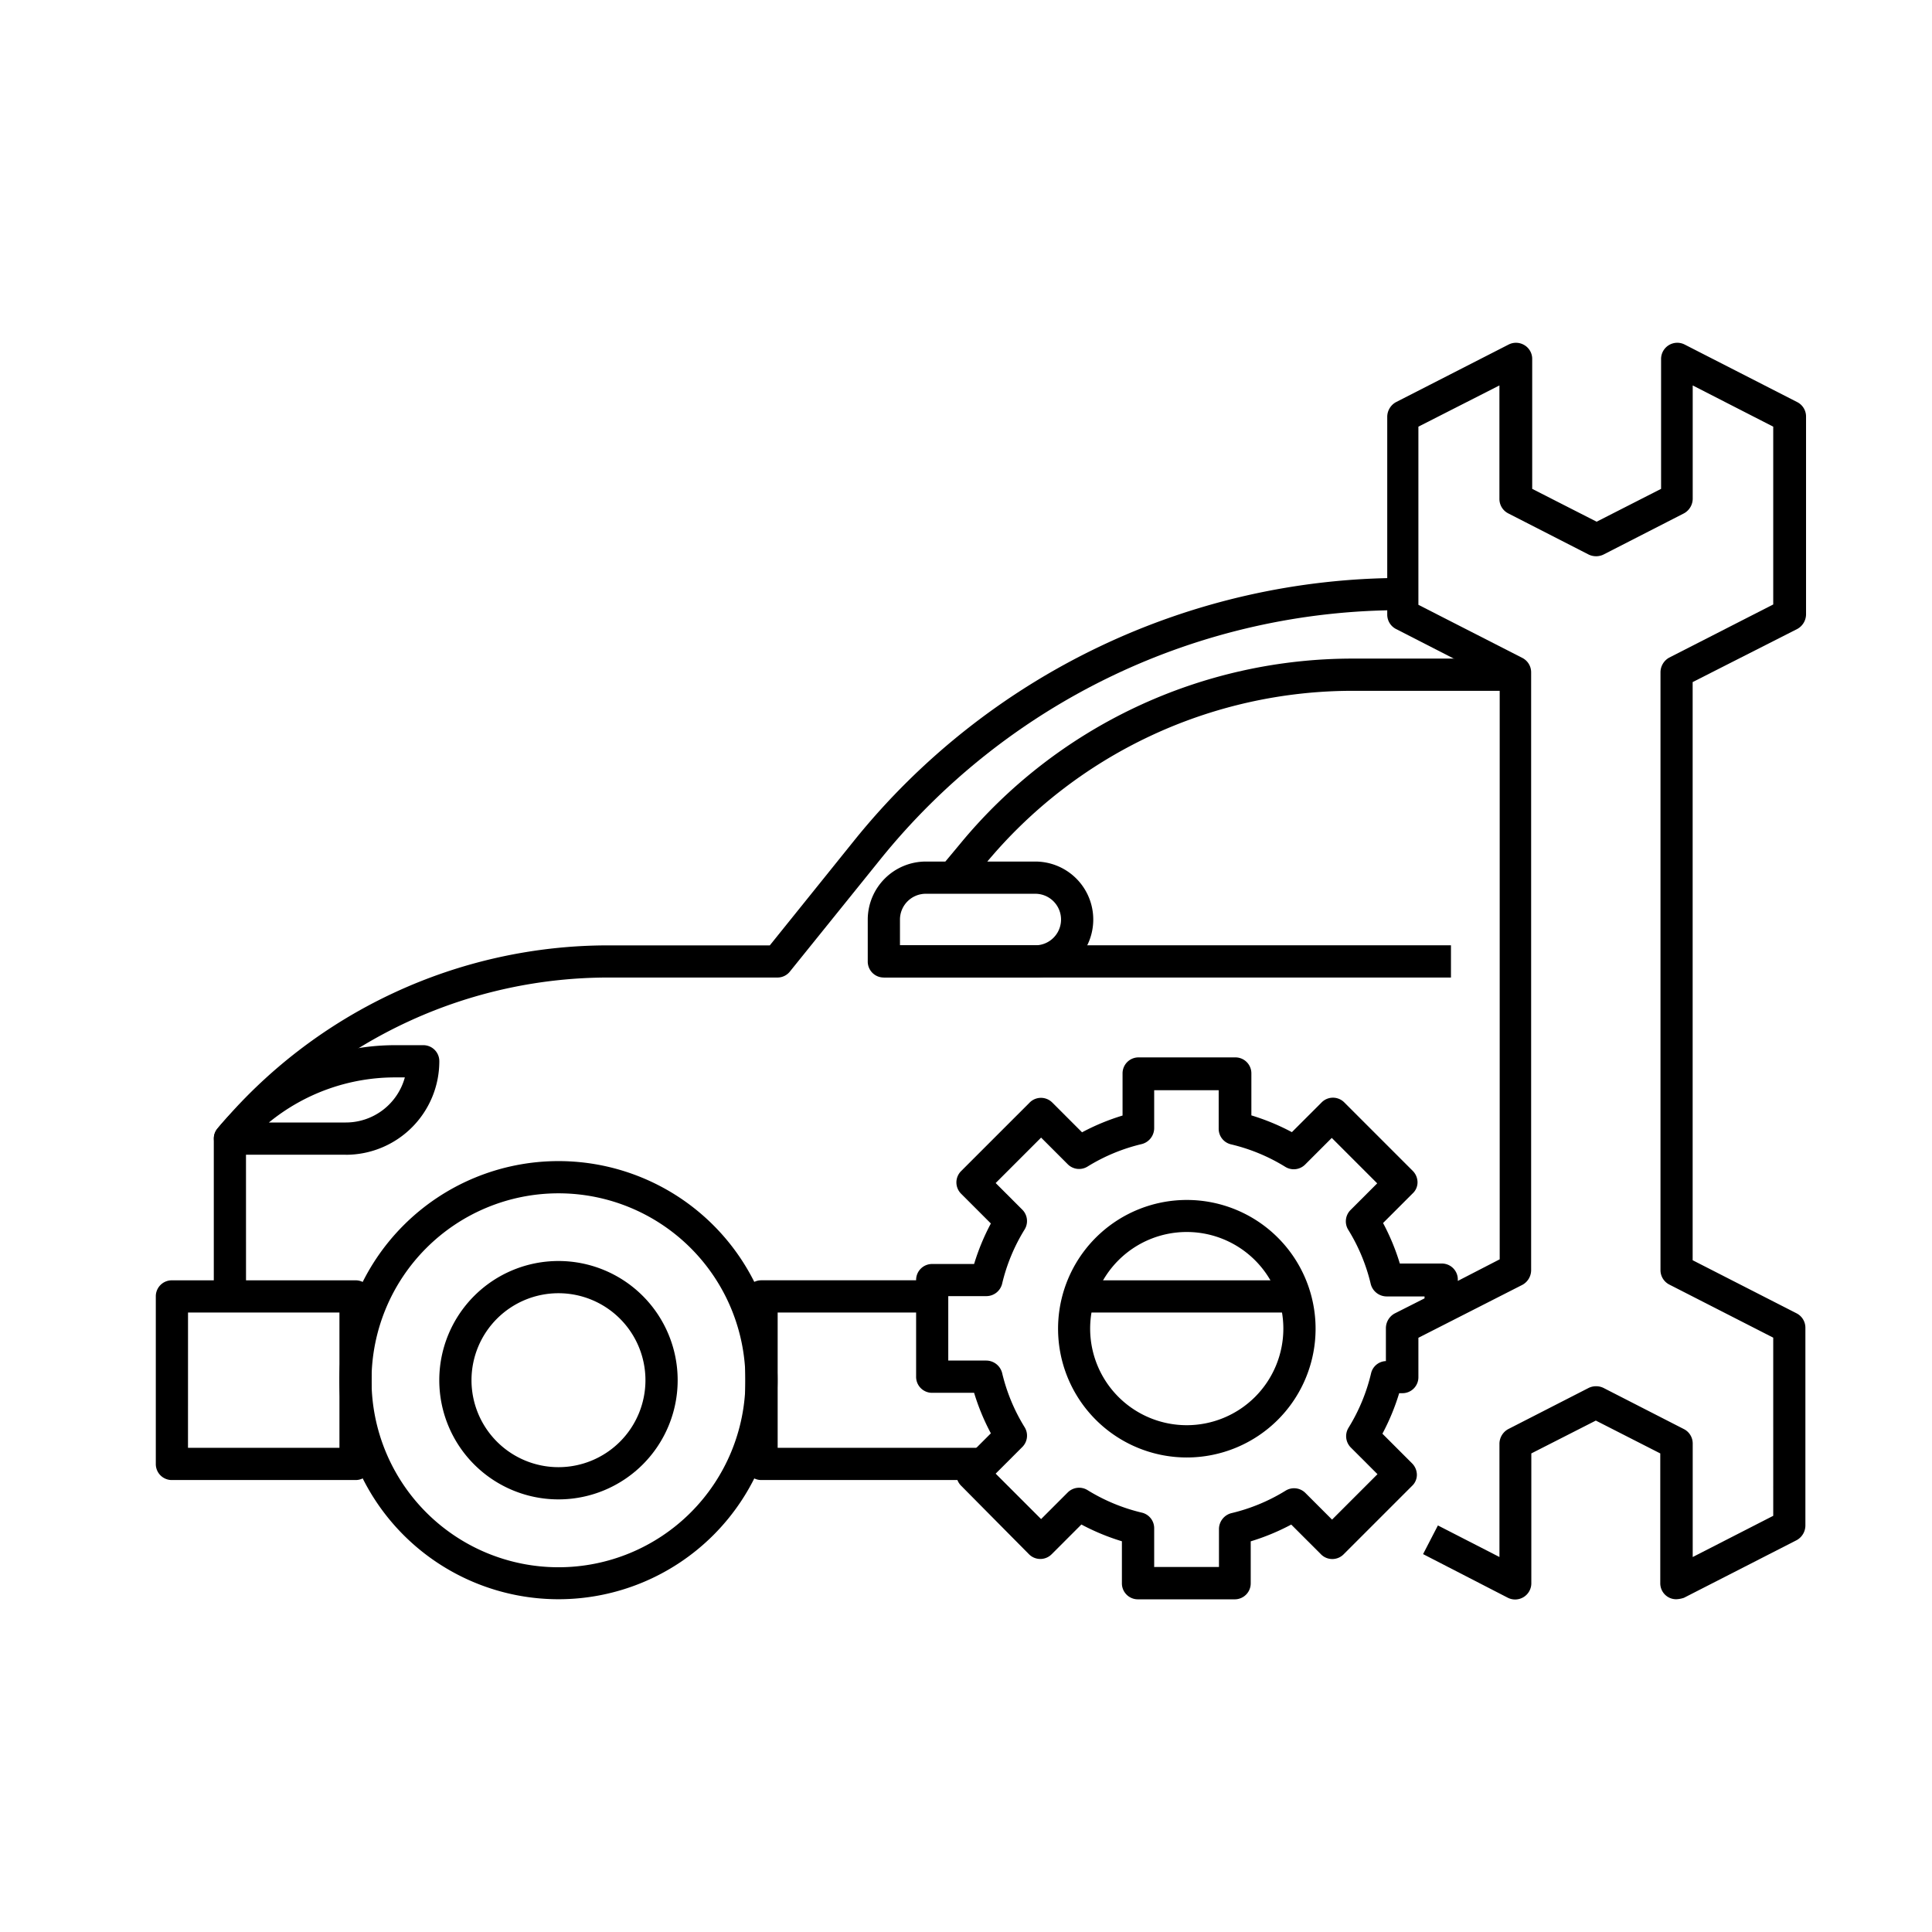
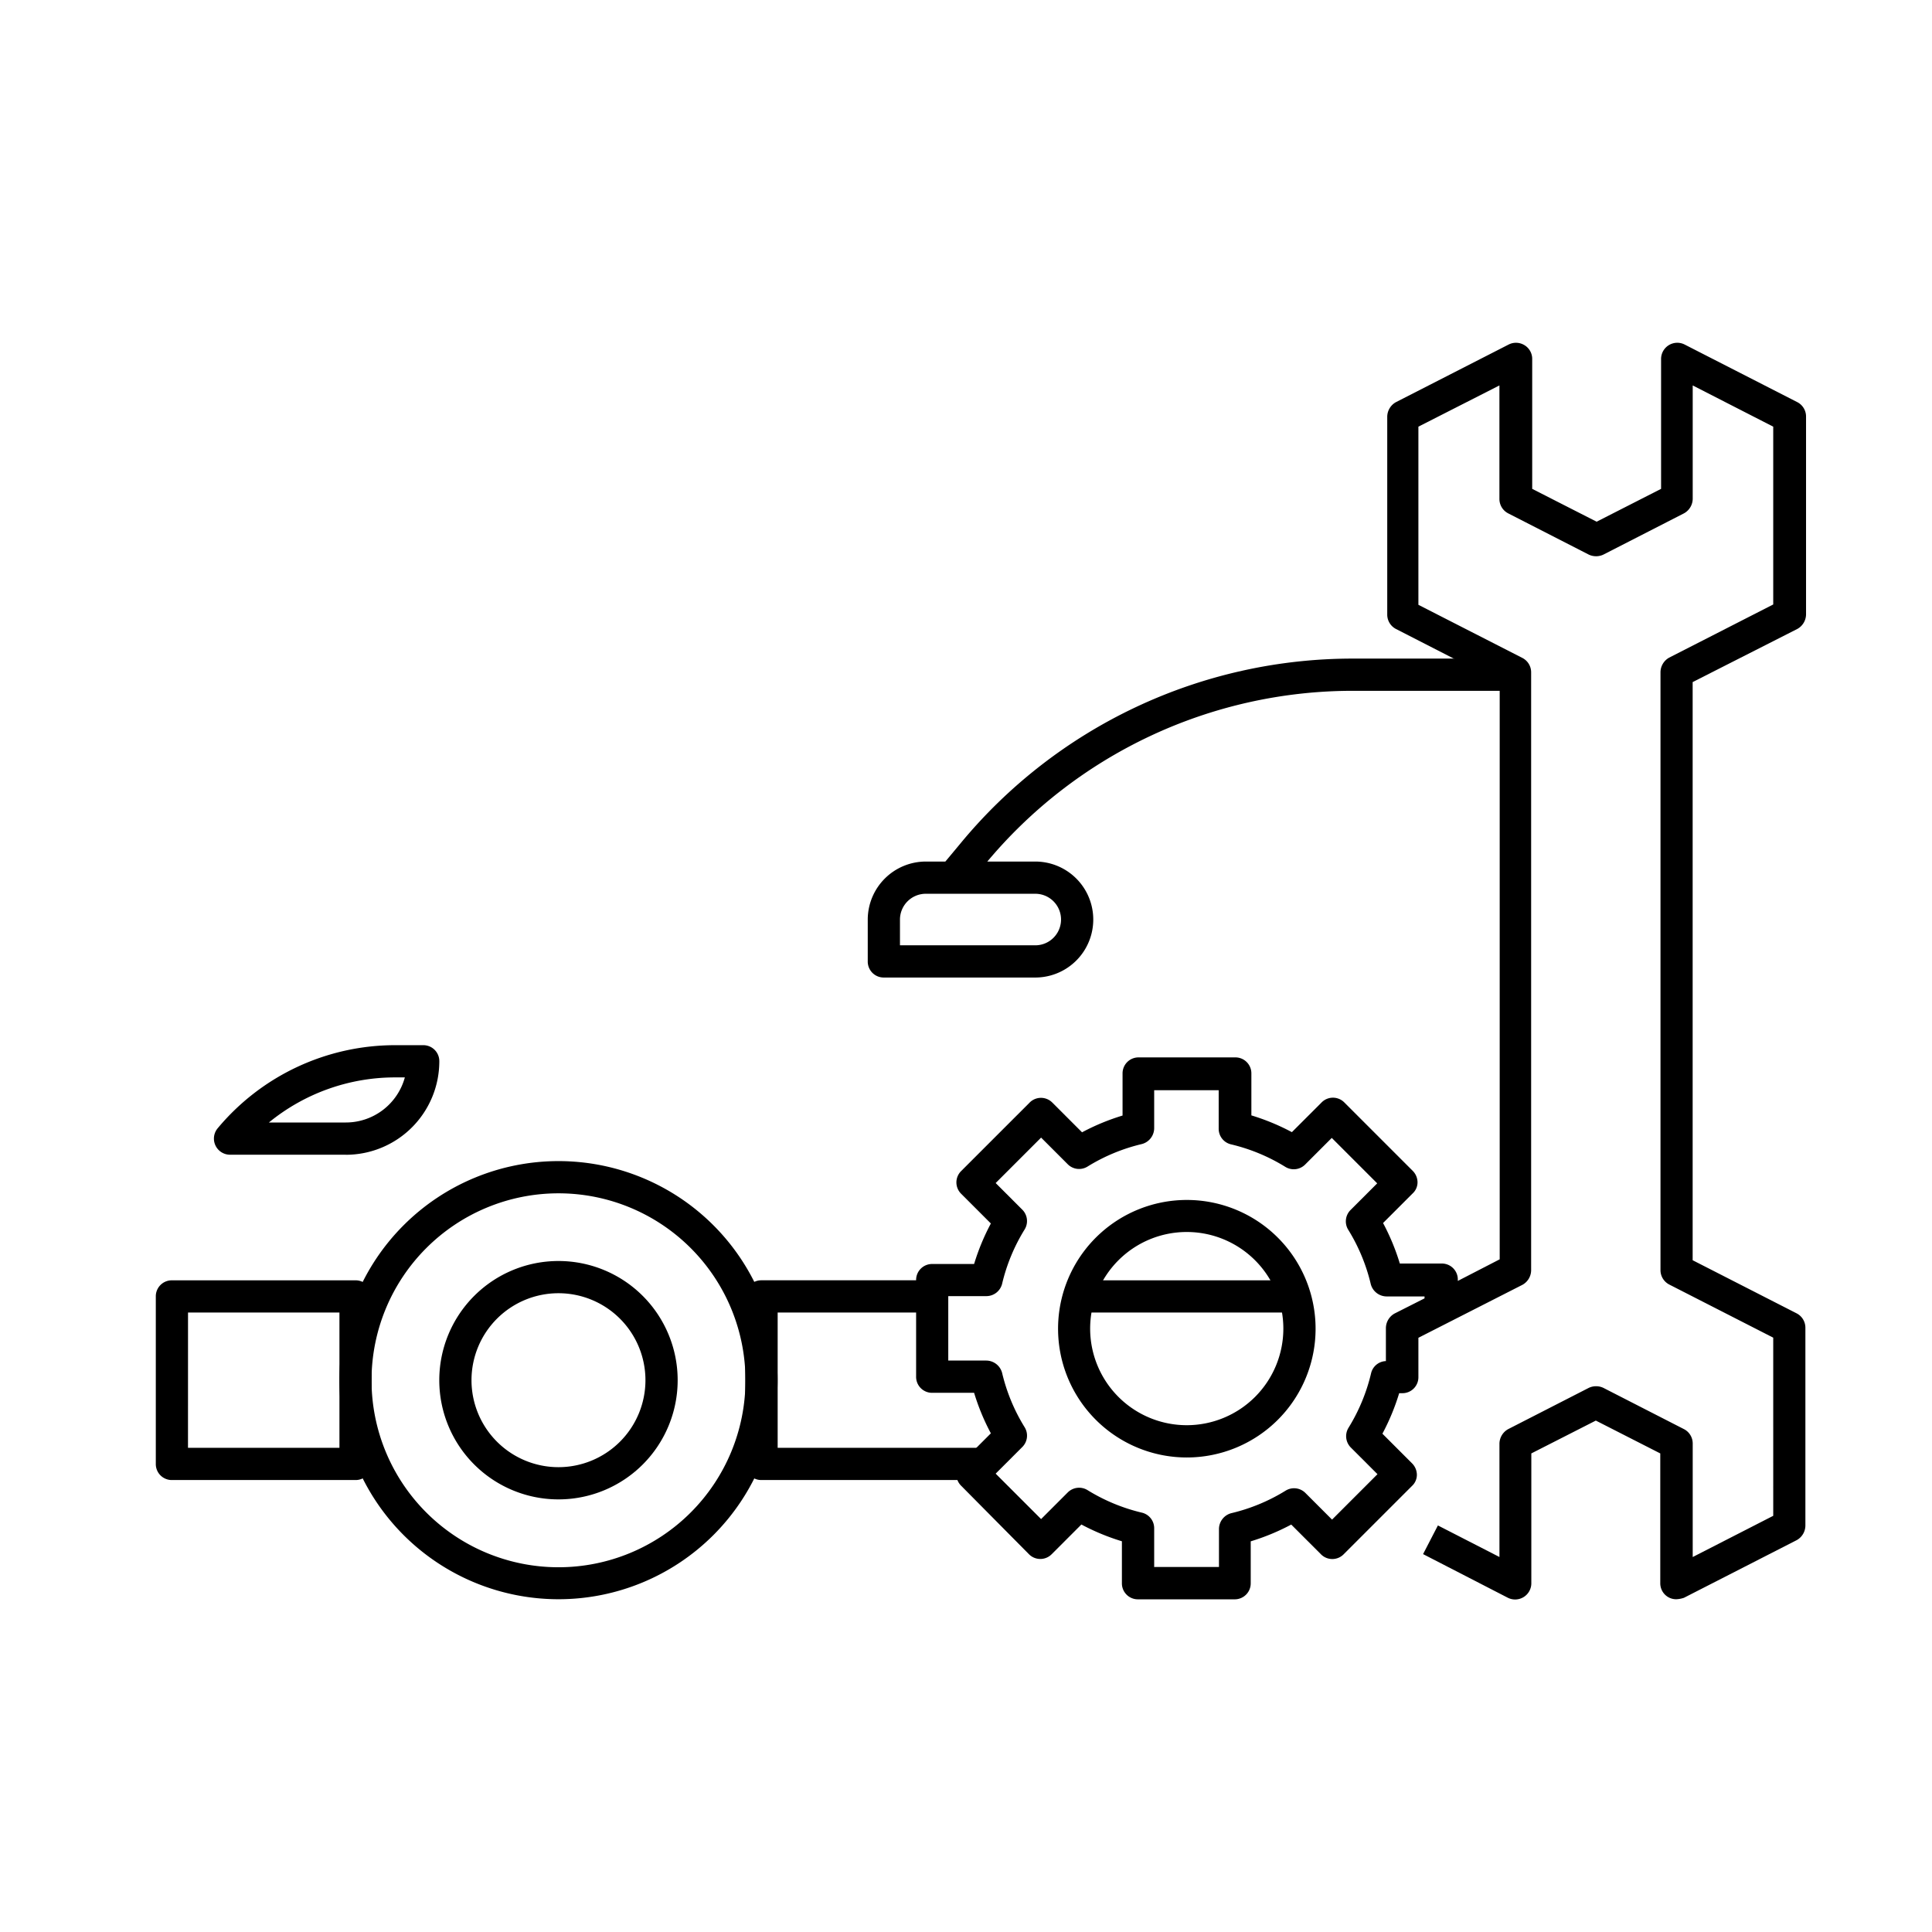
<svg xmlns="http://www.w3.org/2000/svg" width="55" height="55" viewBox="0 0 62 62">
  <g id="Group_1052" data-name="Group 1052" transform="translate(-8334 -4365)">
-     <rect id="Rectangle_997" data-name="Rectangle 997" width="62" height="62" transform="translate(8334 4365)" fill="none" />
    <g id="XMLID_1_" transform="translate(8339 4315.042)">
      <g id="XMLID_3866_" transform="translate(0 60.958)">
        <g id="XMLID_371_" transform="translate(5.893 26.262)">
          <path id="XMLID_3570_" d="M64.03,329.059a7.03,7.03,0,1,1,7.03-7.03A7.03,7.03,0,0,1,64.03,329.059Zm0-13.026a6,6,0,1,0,6,6,6,6,0,0,0-6-6Z" transform="translate(-57 -315)" />
        </g>
        <g id="XMLID_379_" transform="translate(9.097 29.467)">
          <path id="XMLID_3567_" d="M91.825,353.65a3.825,3.825,0,1,1,3.825-3.825,3.825,3.825,0,0,1-3.825,3.825Zm0-6.616a2.791,2.791,0,1,0,2.791,2.791,2.791,2.791,0,0,0-2.791-2.791Z" transform="translate(-88 -346)" />
        </g>
        <g id="XMLID_372_" transform="translate(0 30.087)">
          <path id="XMLID_3564_" d="M6.409,358.409H.517A.512.512,0,0,1,0,357.893v-5.376A.512.512,0,0,1,.517,352H6.409a.512.512,0,0,1,.517.517v5.376a.512.512,0,0,1-.517.516Zm-5.376-1.034h4.86v-4.342H1.034Z" transform="translate(0 -352)" />
        </g>
        <g id="XMLID_381_" transform="translate(1.861 7.541)">
-           <path id="XMLID_3563_" d="M19.034,156.964H18V151.9a.488.488,0,0,1,.124-.331,16.324,16.324,0,0,1,12.56-5.872h5.159l2.729-3.391a22.61,22.61,0,0,1,17.574-8.4v1.034a21.48,21.48,0,0,0-16.768,8.012l-2.884,3.577a.509.509,0,0,1-.4.2h-5.41a15.314,15.314,0,0,0-11.651,5.355Z" transform="translate(-18 -133.9)" />
-         </g>
+           </g>
        <g id="XMLID_378_" transform="translate(22.847 16.648)">
          <path id="XMLID_3560_" d="M226.376,225.722h-4.859A.512.512,0,0,1,221,225.2v-1.344A1.866,1.866,0,0,1,222.861,222h3.515a1.861,1.861,0,0,1,0,3.722Zm-4.342-1.034h4.342a.827.827,0,0,0,0-1.654h-3.515a.829.829,0,0,0-.827.827Z" transform="translate(-221 -222)" />
        </g>
        <g id="XMLID_382_" transform="translate(1.864 22.541)">
          <path id="XMLID_3556_" d="M22.262,282.515H18.54a.517.517,0,0,1-.393-.848A7.413,7.413,0,0,1,23.854,279h.889a.512.512,0,0,1,.517.517,3,3,0,0,1-3,3Zm-2.471-1.034h2.471a1.963,1.963,0,0,0,1.892-1.447h-.31a6.393,6.393,0,0,0-4.053,1.447Z" transform="translate(-18.026 -279)" />
        </g>
        <g id="XMLID_377_" transform="translate(24.397)">
          <path id="XMLID_2818_" d="M260.4,101.279a.5.5,0,0,1-.269-.072.512.512,0,0,1-.248-.445V96.6l-2.068-1.054-2.07,1.054v4.166a.52.52,0,0,1-.755.465l-2.719-1.4.476-.92,1.975,1.013V96.286a.54.54,0,0,1,.279-.465l2.584-1.323a.548.548,0,0,1,.476,0l2.584,1.323a.519.519,0,0,1,.279.465v3.639l2.584-1.323V92.885l-3.339-1.706a.519.519,0,0,1-.279-.465V71.527a.54.54,0,0,1,.279-.465l3.339-1.706V63.65l-2.584-1.323v3.639a.54.54,0,0,1-.279.465l-2.584,1.323a.548.548,0,0,1-.476,0L255,66.431a.519.519,0,0,1-.279-.465V62.327l-2.6,1.323v5.717l3.339,1.706a.519.519,0,0,1,.279.465V90.724a.54.54,0,0,1-.279.465l-3.339,1.7V94.15a.512.512,0,0,1-.517.517h-.1a7.194,7.194,0,0,1-.538,1.3l.951.951a.526.526,0,0,1,.155.362.485.485,0,0,1-.155.362l-2.192,2.192a.512.512,0,0,1-.734,0l-.951-.951a7.2,7.2,0,0,1-1.3.538v1.344a.512.512,0,0,1-.517.517h-3.1a.512.512,0,0,1-.517-.517V99.419a7.194,7.194,0,0,1-1.3-.538l-.951.951a.512.512,0,0,1-.734,0l-2.171-2.192a.512.512,0,0,1,0-.734l.951-.951a7.192,7.192,0,0,1-.538-1.3h-1.344a.512.512,0,0,1-.517-.517v-3.1a.512.512,0,0,1,.517-.517h1.344a7.191,7.191,0,0,1,.538-1.3l-.951-.951a.512.512,0,0,1,0-.734l2.192-2.192a.512.512,0,0,1,.734,0l.951.951a7.193,7.193,0,0,1,1.3-.538V84.408a.512.512,0,0,1,.517-.517h3.1a.512.512,0,0,1,.517.517v1.344a7.193,7.193,0,0,1,1.3.538l.951-.951a.512.512,0,0,1,.734,0l2.192,2.192a.526.526,0,0,1,.155.362.485.485,0,0,1-.155.362l-.951.951a7.191,7.191,0,0,1,.538,1.3h1.344a.512.512,0,0,1,.517.517v.041l1.344-.693V71.848L251.4,70.142a.519.519,0,0,1-.279-.465V63.329a.54.54,0,0,1,.279-.465l3.618-1.85a.521.521,0,0,1,.507.021.512.512,0,0,1,.248.445v4.166l2.068,1.054,2.068-1.054V61.479a.52.52,0,0,1,.755-.465l3.618,1.85a.519.519,0,0,1,.279.465v6.347a.54.54,0,0,1-.279.465l-3.36,1.706V90.4l3.339,1.706a.519.519,0,0,1,.279.465v6.347a.54.54,0,0,1-.279.465l-3.618,1.85a.881.881,0,0,1-.239.046Zm-16.747-1.034h2.068v-1.22a.53.53,0,0,1,.393-.507,5.893,5.893,0,0,0,1.747-.724.514.514,0,0,1,.631.072l.858.858,1.458-1.458-.858-.858a.516.516,0,0,1-.072-.631,5.9,5.9,0,0,0,.724-1.747.506.506,0,0,1,.476-.393V92.575a.54.54,0,0,1,.279-.465l.961-.486v-.062H251.1a.53.53,0,0,1-.507-.393,5.893,5.893,0,0,0-.724-1.747.514.514,0,0,1,.072-.631l.858-.858-1.458-1.458-.858.858a.516.516,0,0,1-.631.072,5.893,5.893,0,0,0-1.747-.724.513.513,0,0,1-.393-.507v-1.23h-2.07v1.22a.53.53,0,0,1-.393.507,5.894,5.894,0,0,0-1.747.724.514.514,0,0,1-.631-.072l-.858-.858-1.458,1.458.858.858a.516.516,0,0,1,.072.631,5.893,5.893,0,0,0-.724,1.747.521.521,0,0,1-.507.393h-1.22V93.62h1.22a.53.53,0,0,1,.507.393,5.893,5.893,0,0,0,.724,1.747.514.514,0,0,1-.072.631l-.858.858,1.458,1.458.858-.858a.516.516,0,0,1,.631-.072,5.9,5.9,0,0,0,1.747.724.513.513,0,0,1,.393.507v1.241Zm1.034-3.515a4.132,4.132,0,1,1,2.923-1.209,4.135,4.135,0,0,1-2.923,1.209Zm0-7.236a3.1,3.1,0,1,0,3.1,3.1,3.1,3.1,0,0,0-3.1-3.1Z" transform="translate(-236 -60.958)" />
        </g>
        <g id="XMLID_1091_" transform="translate(25.183 10.135)">
          <path id="XMLID_2600_" d="M244.4,166.361l-.8-.662.62-.744A16.32,16.32,0,0,1,256.853,159h5.19v1.034h-5.19a15.294,15.294,0,0,0-11.837,5.582Z" transform="translate(-243.6 -159)" />
        </g>
        <g id="XMLID_1090_" transform="translate(23.363 19.336)">
-           <path id="XMLID_2449_" d="M226,248h18.2v1.034H226Z" transform="translate(-226 -248)" />
-         </g>
+           </g>
        <g id="XMLID_984_" transform="translate(18.918 30.087)">
          <path id="XMLID_959_" d="M190.629,358.409h-7.112a.512.512,0,0,1-.517-.517v-5.376a.512.512,0,0,1,.517-.517H189v1.034h-4.962v4.342h6.6Z" transform="translate(-183 -352)" />
        </g>
        <g id="XMLID_1109_" transform="translate(29.618 30.087)">
          <path id="XMLID_957_" d="M286.5,352h6.937v1.034H286.5Z" transform="translate(-286.5 -352)" />
        </g>
      </g>
    </g>
  </g>
</svg>